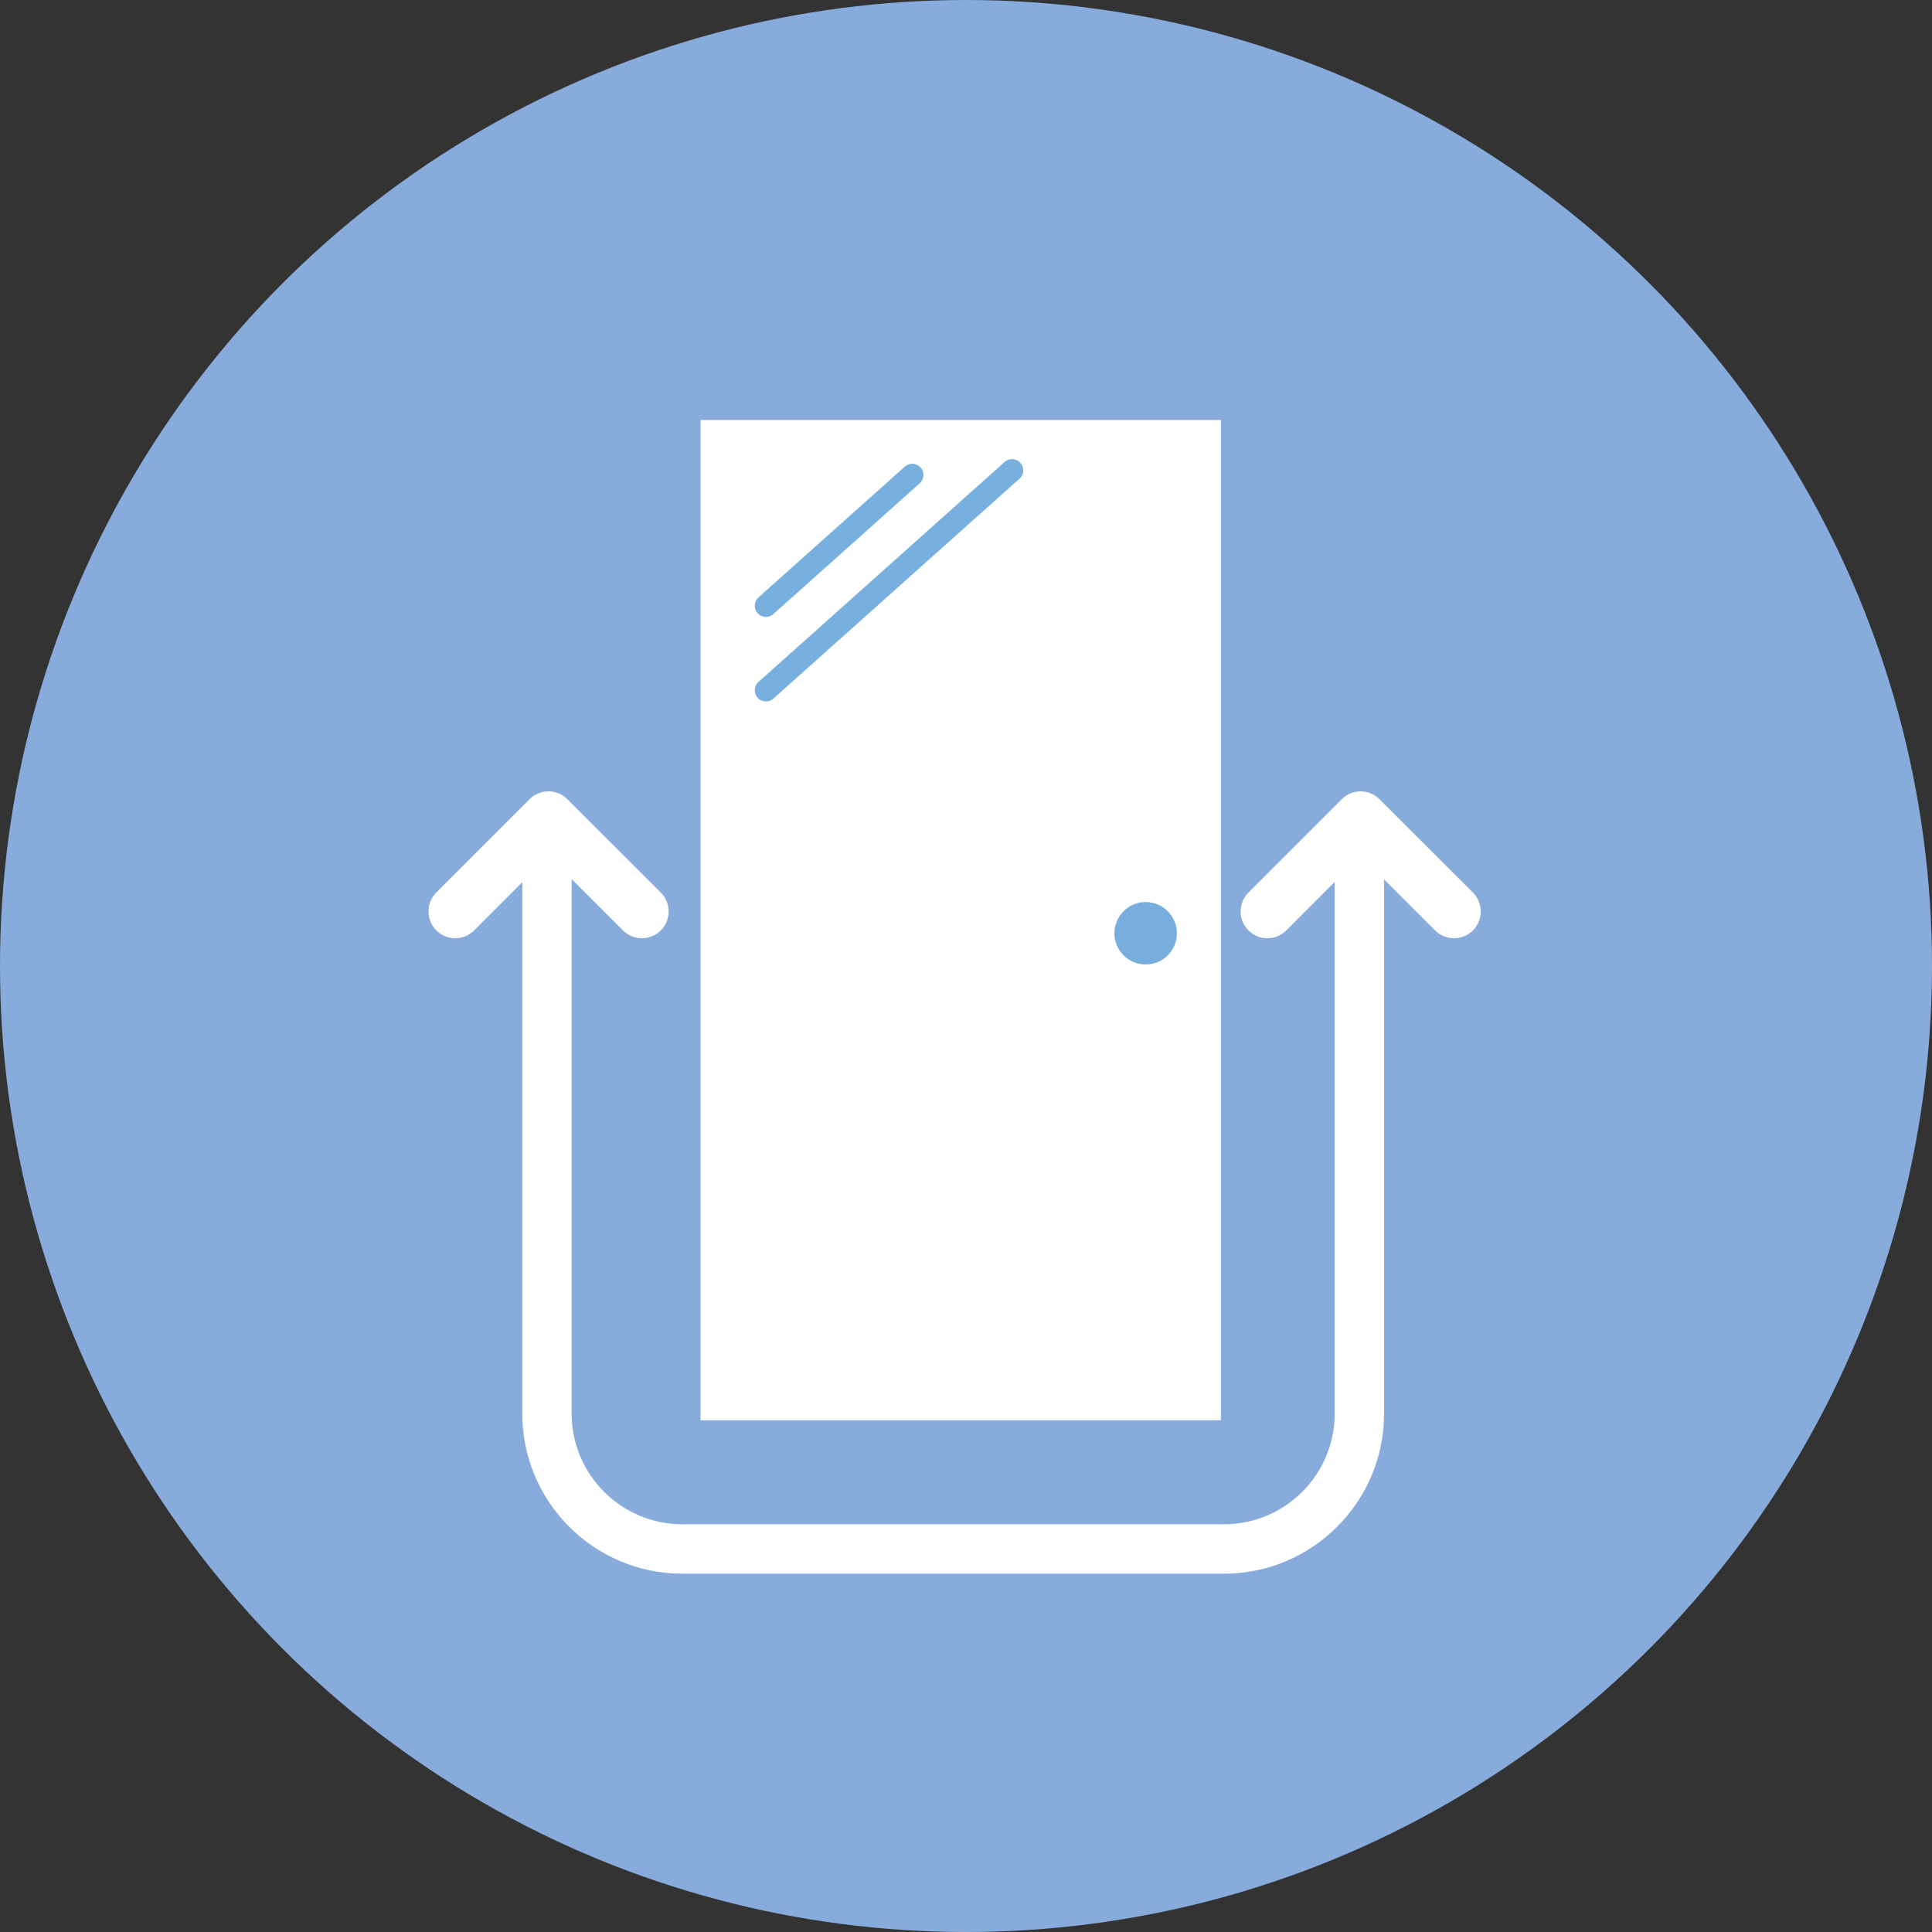
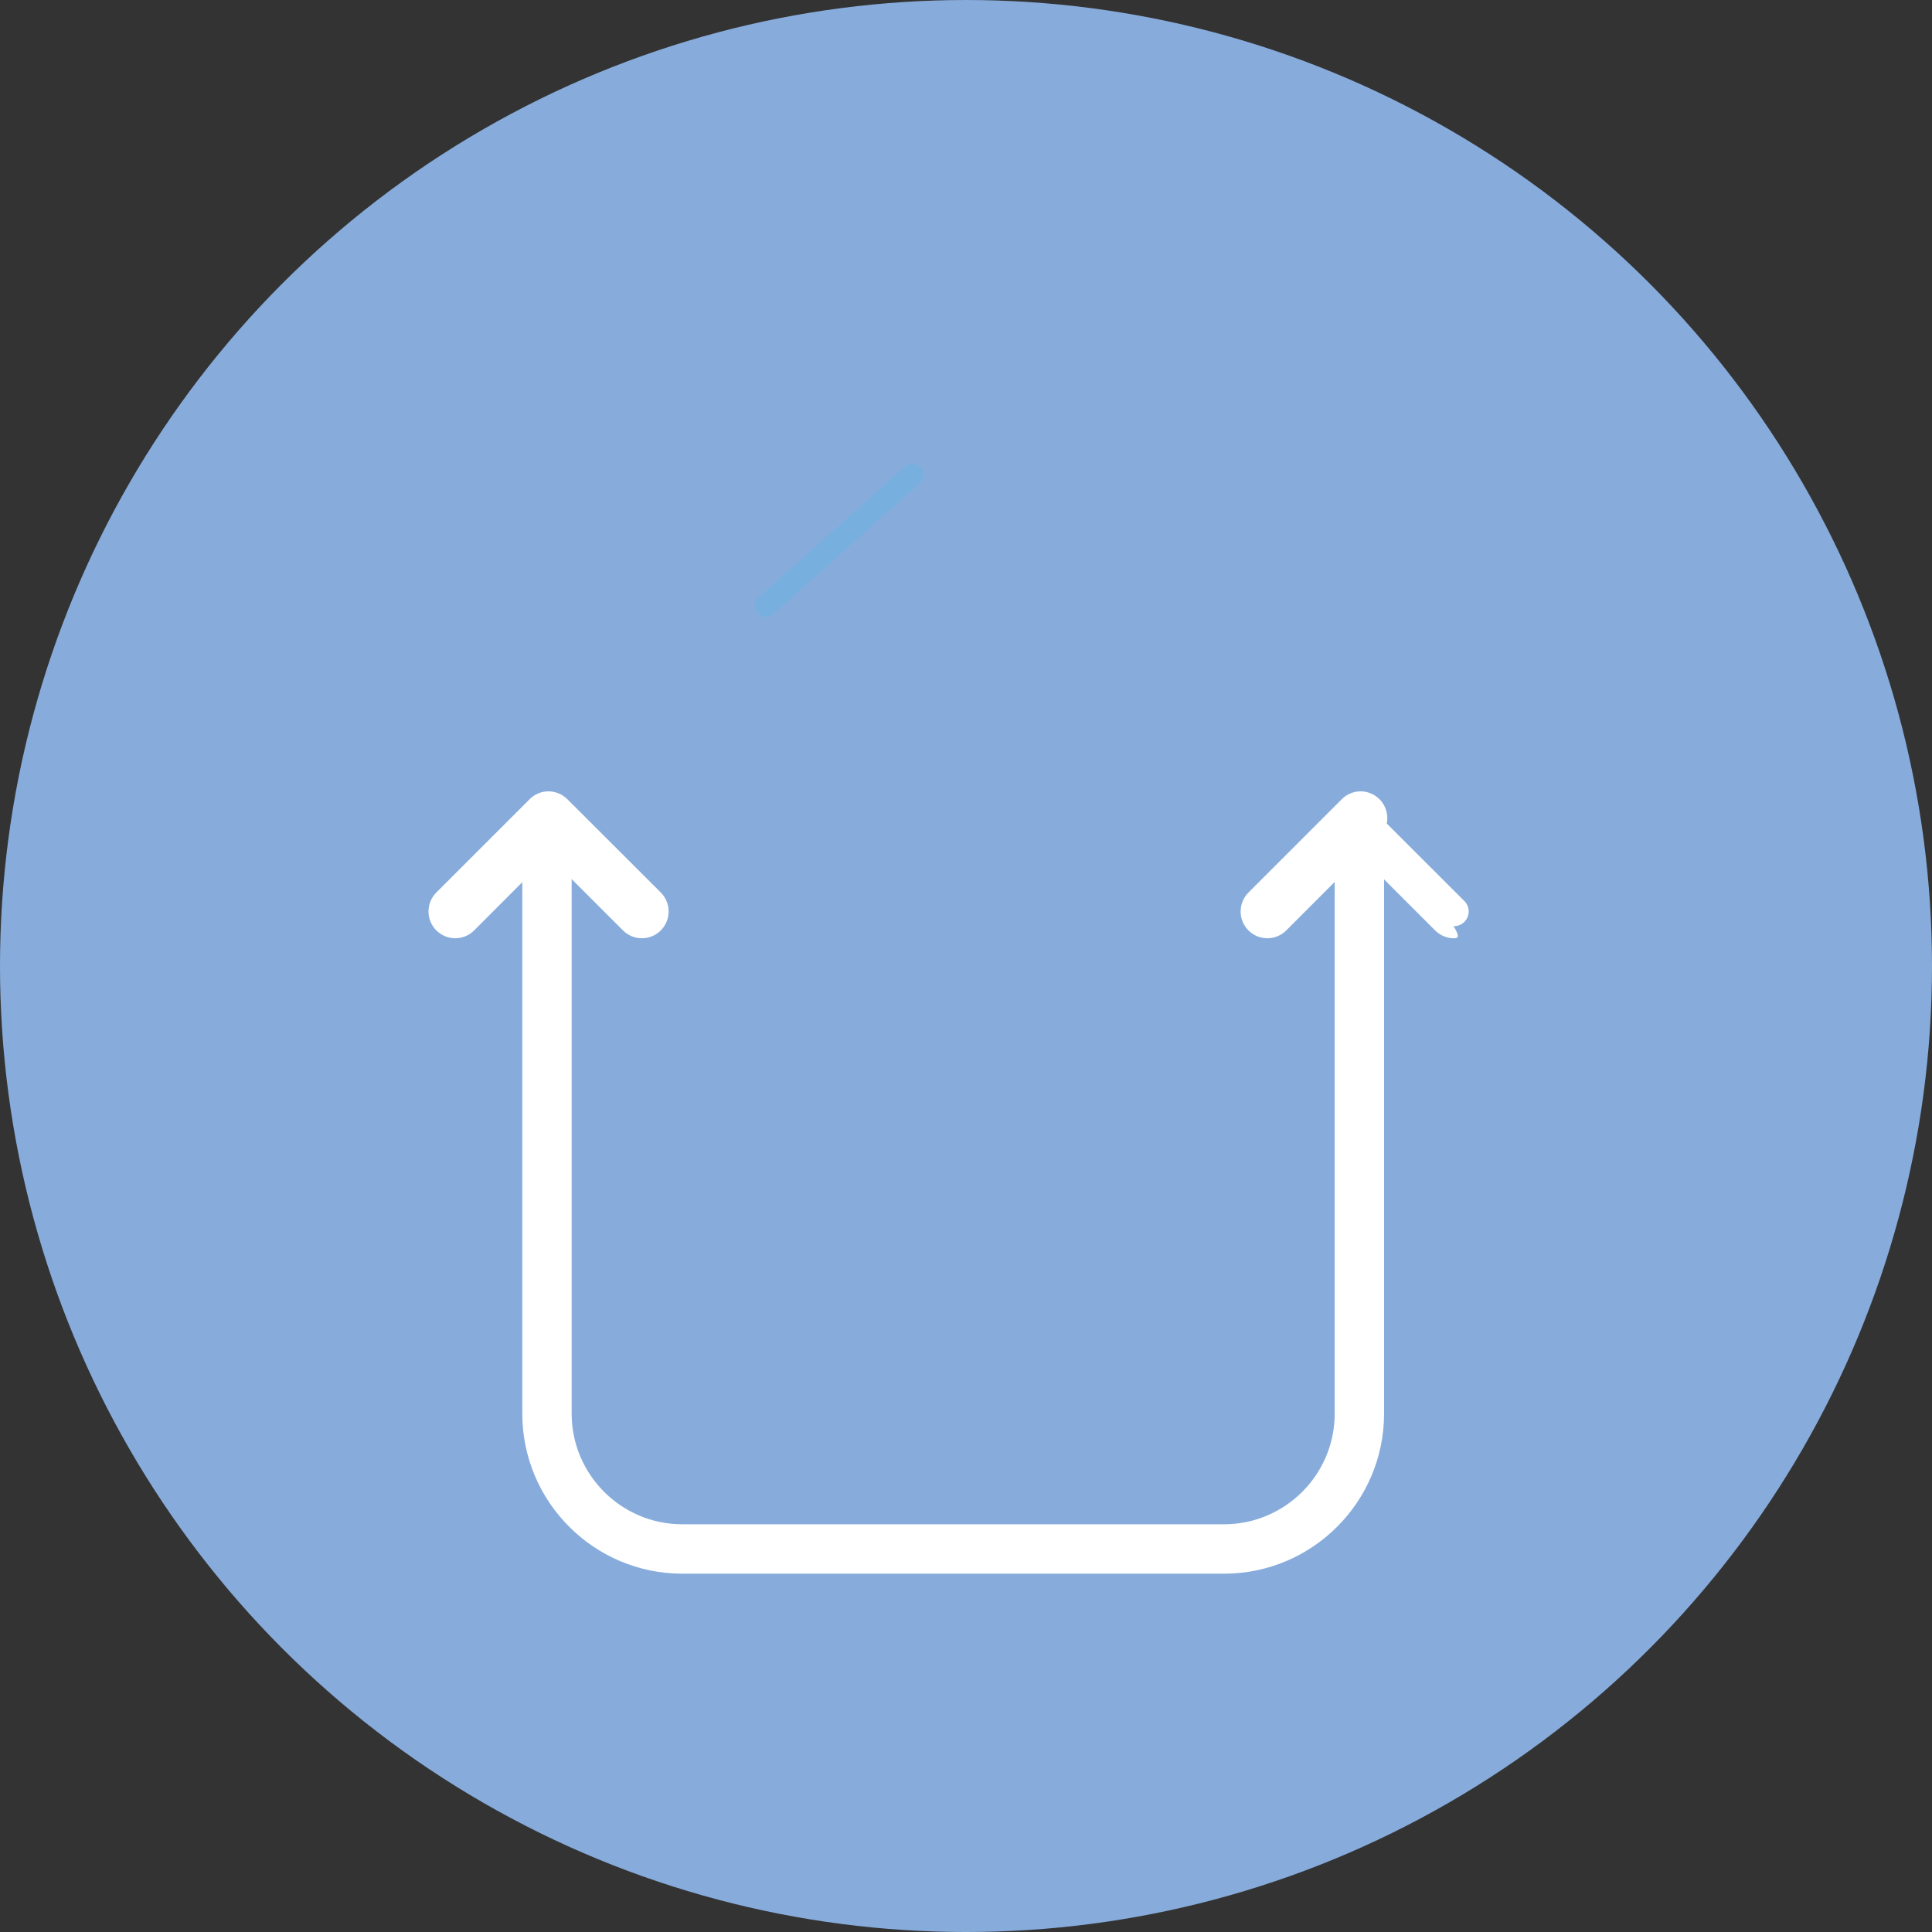
<svg xmlns="http://www.w3.org/2000/svg" xmlns:xlink="http://www.w3.org/1999/xlink" version="1.1" id="Layer_1" x="0px" y="0px" width="225px" height="225px" viewBox="282.885 0.885 225 225" enable-background="new 282.885 0.885 225 225" xml:space="preserve">
  <rect x="282.885" y="0.885" width="225" height="225" fill="#333333" stroke="none" />
  <g>
    <g>
      <g>
        <defs>
          <circle id="SVGID_3_" cx="395.385" cy="113.386" r="112.5" />
        </defs>
        <use xlink:href="#SVGID_3_" overflow="visible" fill="#87ACDC" />
        <clipPath id="SVGID_30_">
          <use xlink:href="#SVGID_3_" overflow="visible" />
        </clipPath>
      </g>
    </g>
    <g>
      <path fill="#FFFFFF" d="M441.197,96.868c-1.595,0-2.874,1.278-2.874,2.875v65.775c0,7.115-5.792,12.885-12.891,12.885H362.35    c-7.117,0-12.891-5.793-12.891-12.885V99.743c0-1.597-1.276-2.875-2.874-2.875c-1.597,0-2.873,1.278-2.873,2.875v65.775    c0,10.285,8.367,18.638,18.638,18.638h63.082c10.292,0,18.64-8.373,18.64-18.638V99.743    C444.072,98.165,442.796,96.868,441.197,96.868z" />
    </g>
    <g>
-       <rect x="364.47" y="49.801" fill="#FFFFFF" width="60.602" height="116.493" />
      <line fill="none" stroke="#77AFDF" stroke-width="2.604" stroke-linecap="round" stroke-linejoin="round" stroke-miterlimit="10" x1="372.087" y1="71.427" x2="389.128" y2="56.199" />
-       <line fill="none" stroke="#77AFDF" stroke-width="2.604" stroke-linecap="round" stroke-linejoin="round" stroke-miterlimit="10" x1="372.087" y1="81.272" x2="400.748" y2="55.661" />
    </g>
    <path fill="#FFFFFF" d="M443.067,100.949c0-0.042-0.012-0.08-0.014-0.121v-0.539l7.953,7.954c0.67,0.67,1.747,0.67,2.42,0   c0.671-0.671,0.671-1.748,0-2.419l-10.881-10.868c-0.33-0.329-0.771-0.507-1.204-0.507c-0.43,0-0.873,0.166-1.201,0.507   l-10.869,10.868c-0.671,0.671-0.671,1.748,0,2.419c0.67,0.67,1.748,0.67,2.418,0l7.941-7.954" />
    <path fill="#FFFFFF" d="M357.637,110.153c-0.831,0-1.613-0.325-2.203-0.915l-6.836-6.836l-3.077-0.591l-7.414,7.426   c-0.591,0.591-1.373,0.916-2.204,0.916c-0.832,0-1.613-0.325-2.204-0.915c-1.214-1.215-1.214-3.193-0.001-4.408l10.869-10.868   c0.557-0.578,1.364-0.918,2.195-0.918c0.812,0,1.613,0.334,2.198,0.917l10.883,10.869c1.211,1.217,1.211,3.192,0.002,4.407   C359.249,109.829,358.467,110.153,357.637,110.153z" />
-     <path fill="#FFFFFF" d="M452.217,110.153c-0.831,0-1.613-0.325-2.203-0.915l-6.836-6.836l-3.077-0.591l-7.415,7.426   c-0.591,0.591-1.373,0.916-2.204,0.916s-1.613-0.325-2.203-0.915c-1.214-1.215-1.214-3.193-0.001-4.408l10.868-10.868   c0.558-0.578,1.364-0.918,2.195-0.918c0.812,0,1.613,0.334,2.199,0.917l10.882,10.869c1.211,1.217,1.211,3.192,0.002,4.407   C453.828,109.829,453.045,110.153,452.217,110.153z" />
-     <circle fill="#77AEDE" cx="416.307" cy="109.574" r="3.637" />
+     <path fill="#FFFFFF" d="M452.217,110.153c-0.831,0-1.613-0.325-2.203-0.915l-6.836-6.836l-3.077-0.591l-7.415,7.426   c-0.591,0.591-1.373,0.916-2.204,0.916s-1.613-0.325-2.203-0.915c-1.214-1.215-1.214-3.193-0.001-4.408l10.868-10.868   c0.558-0.578,1.364-0.918,2.195-0.918c0.812,0,1.613,0.334,2.199,0.917c1.211,1.217,1.211,3.192,0.002,4.407   C453.828,109.829,453.045,110.153,452.217,110.153z" />
  </g>
</svg>